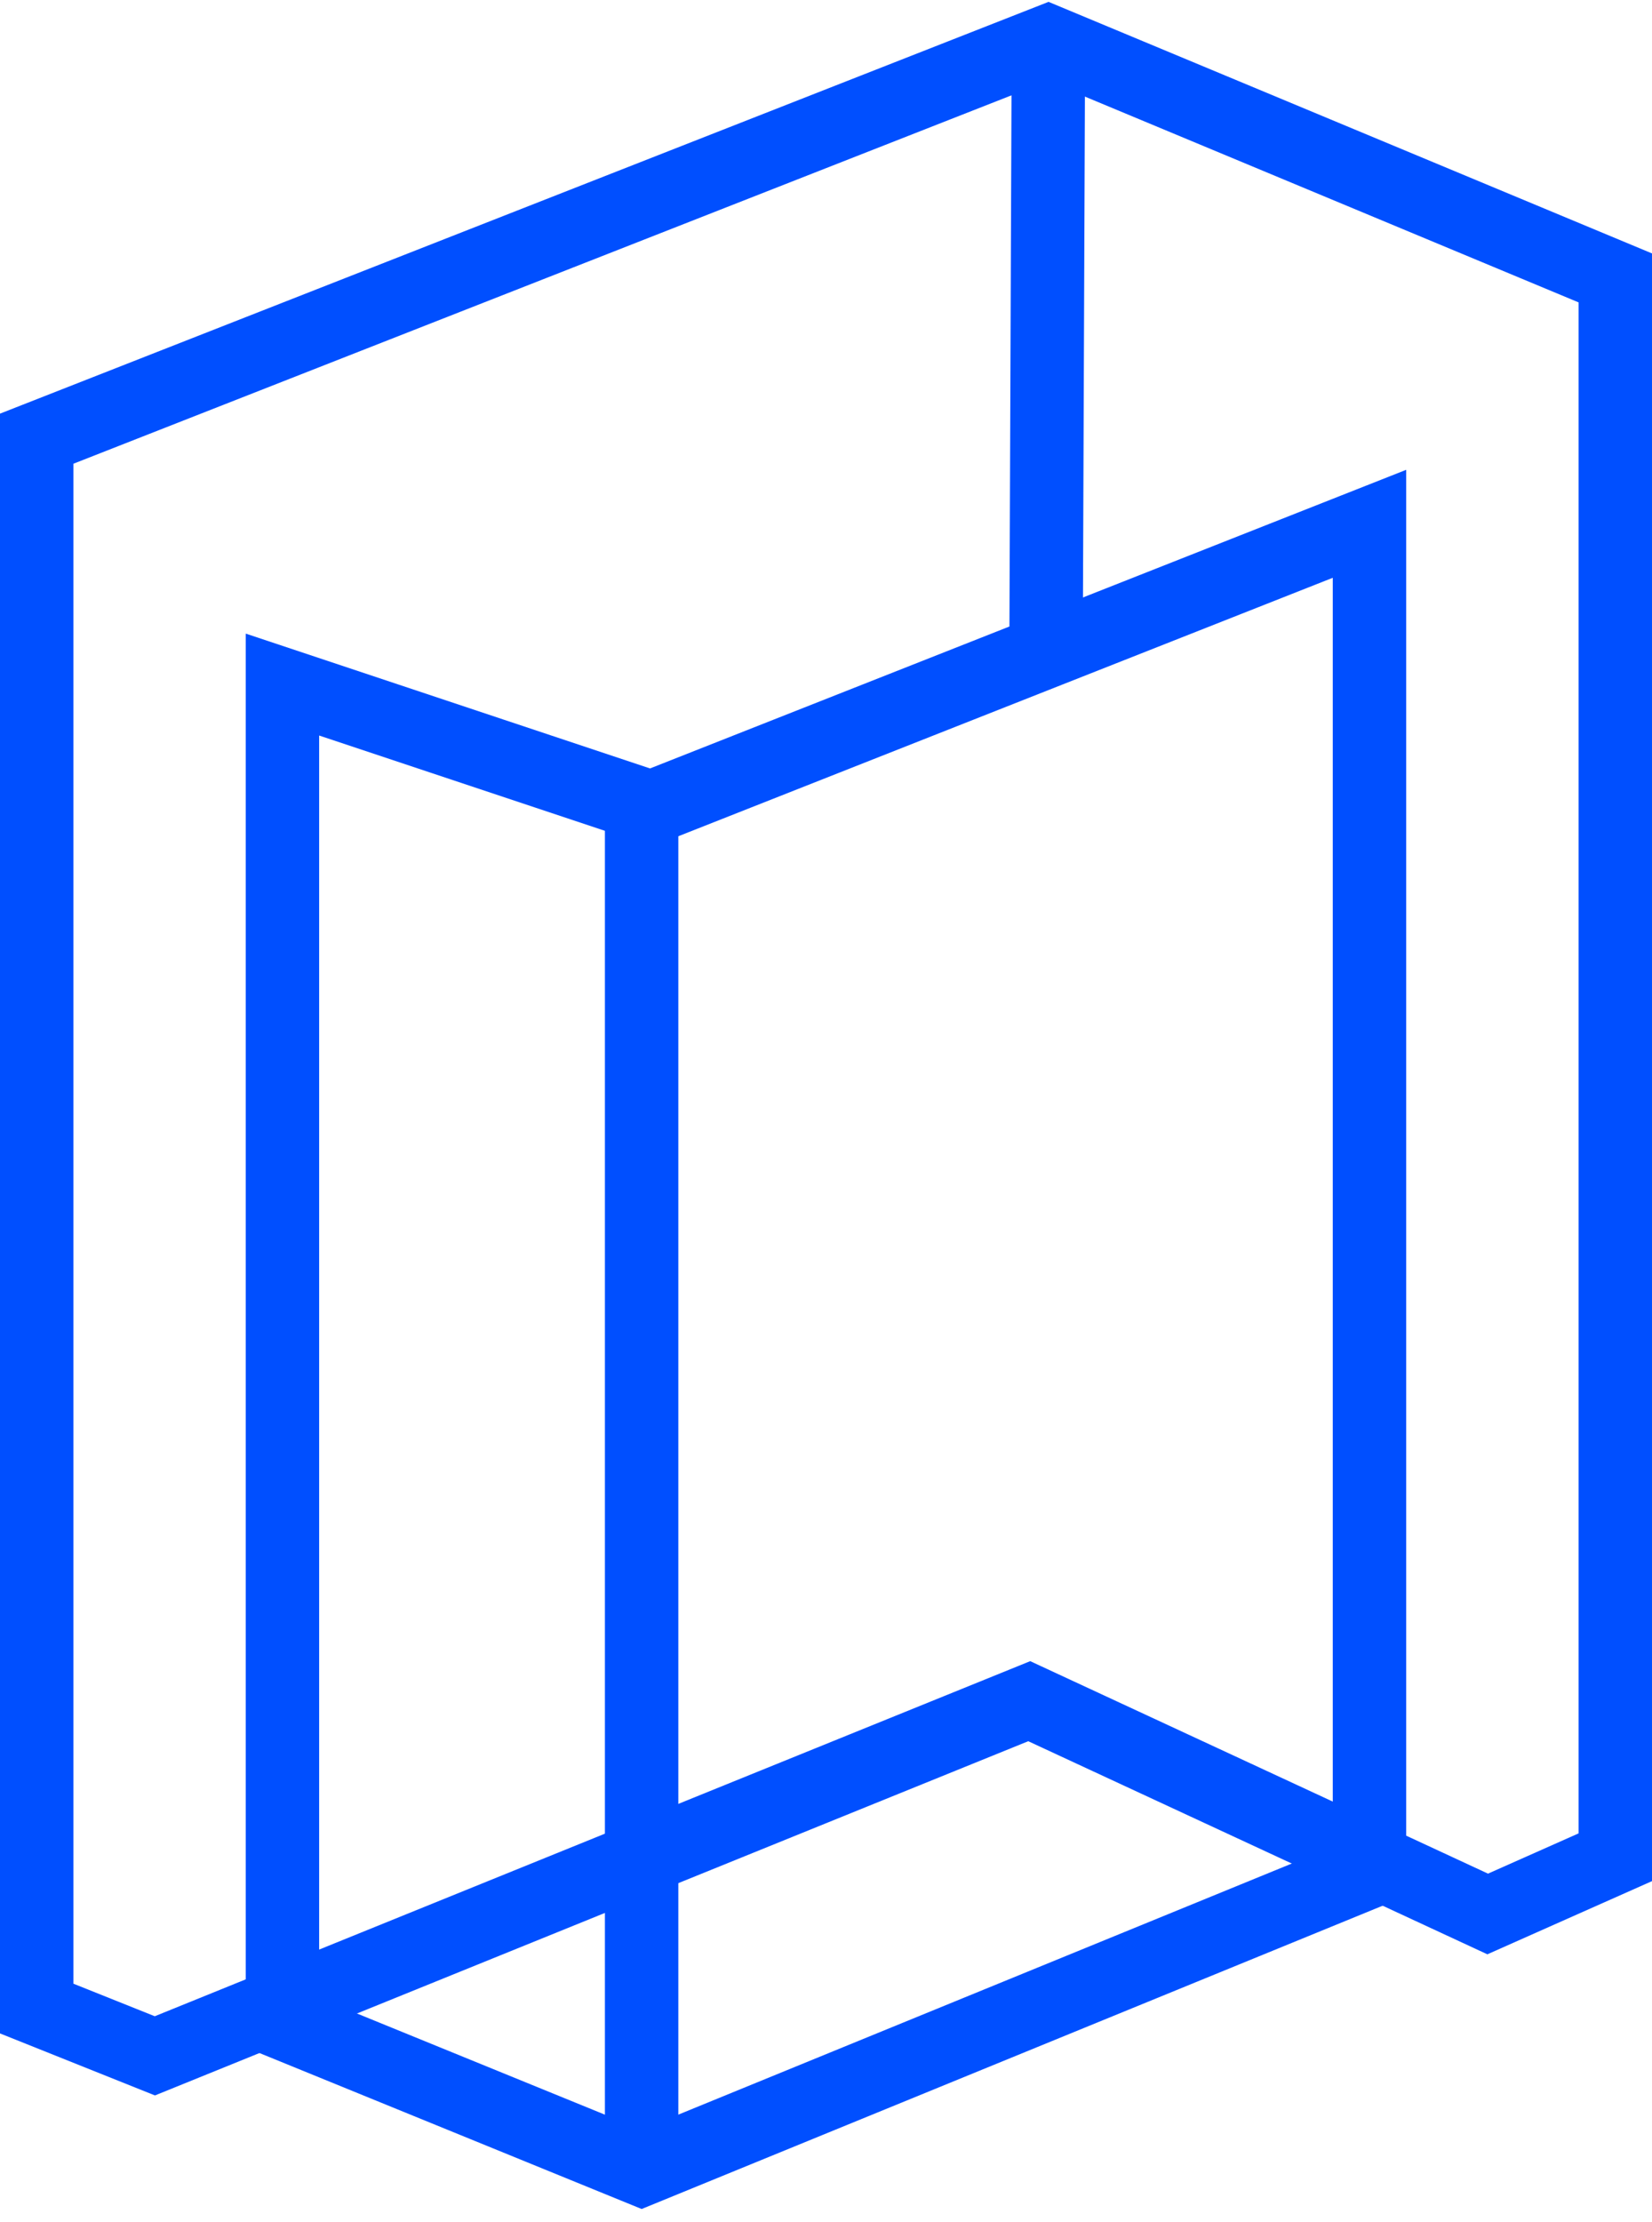
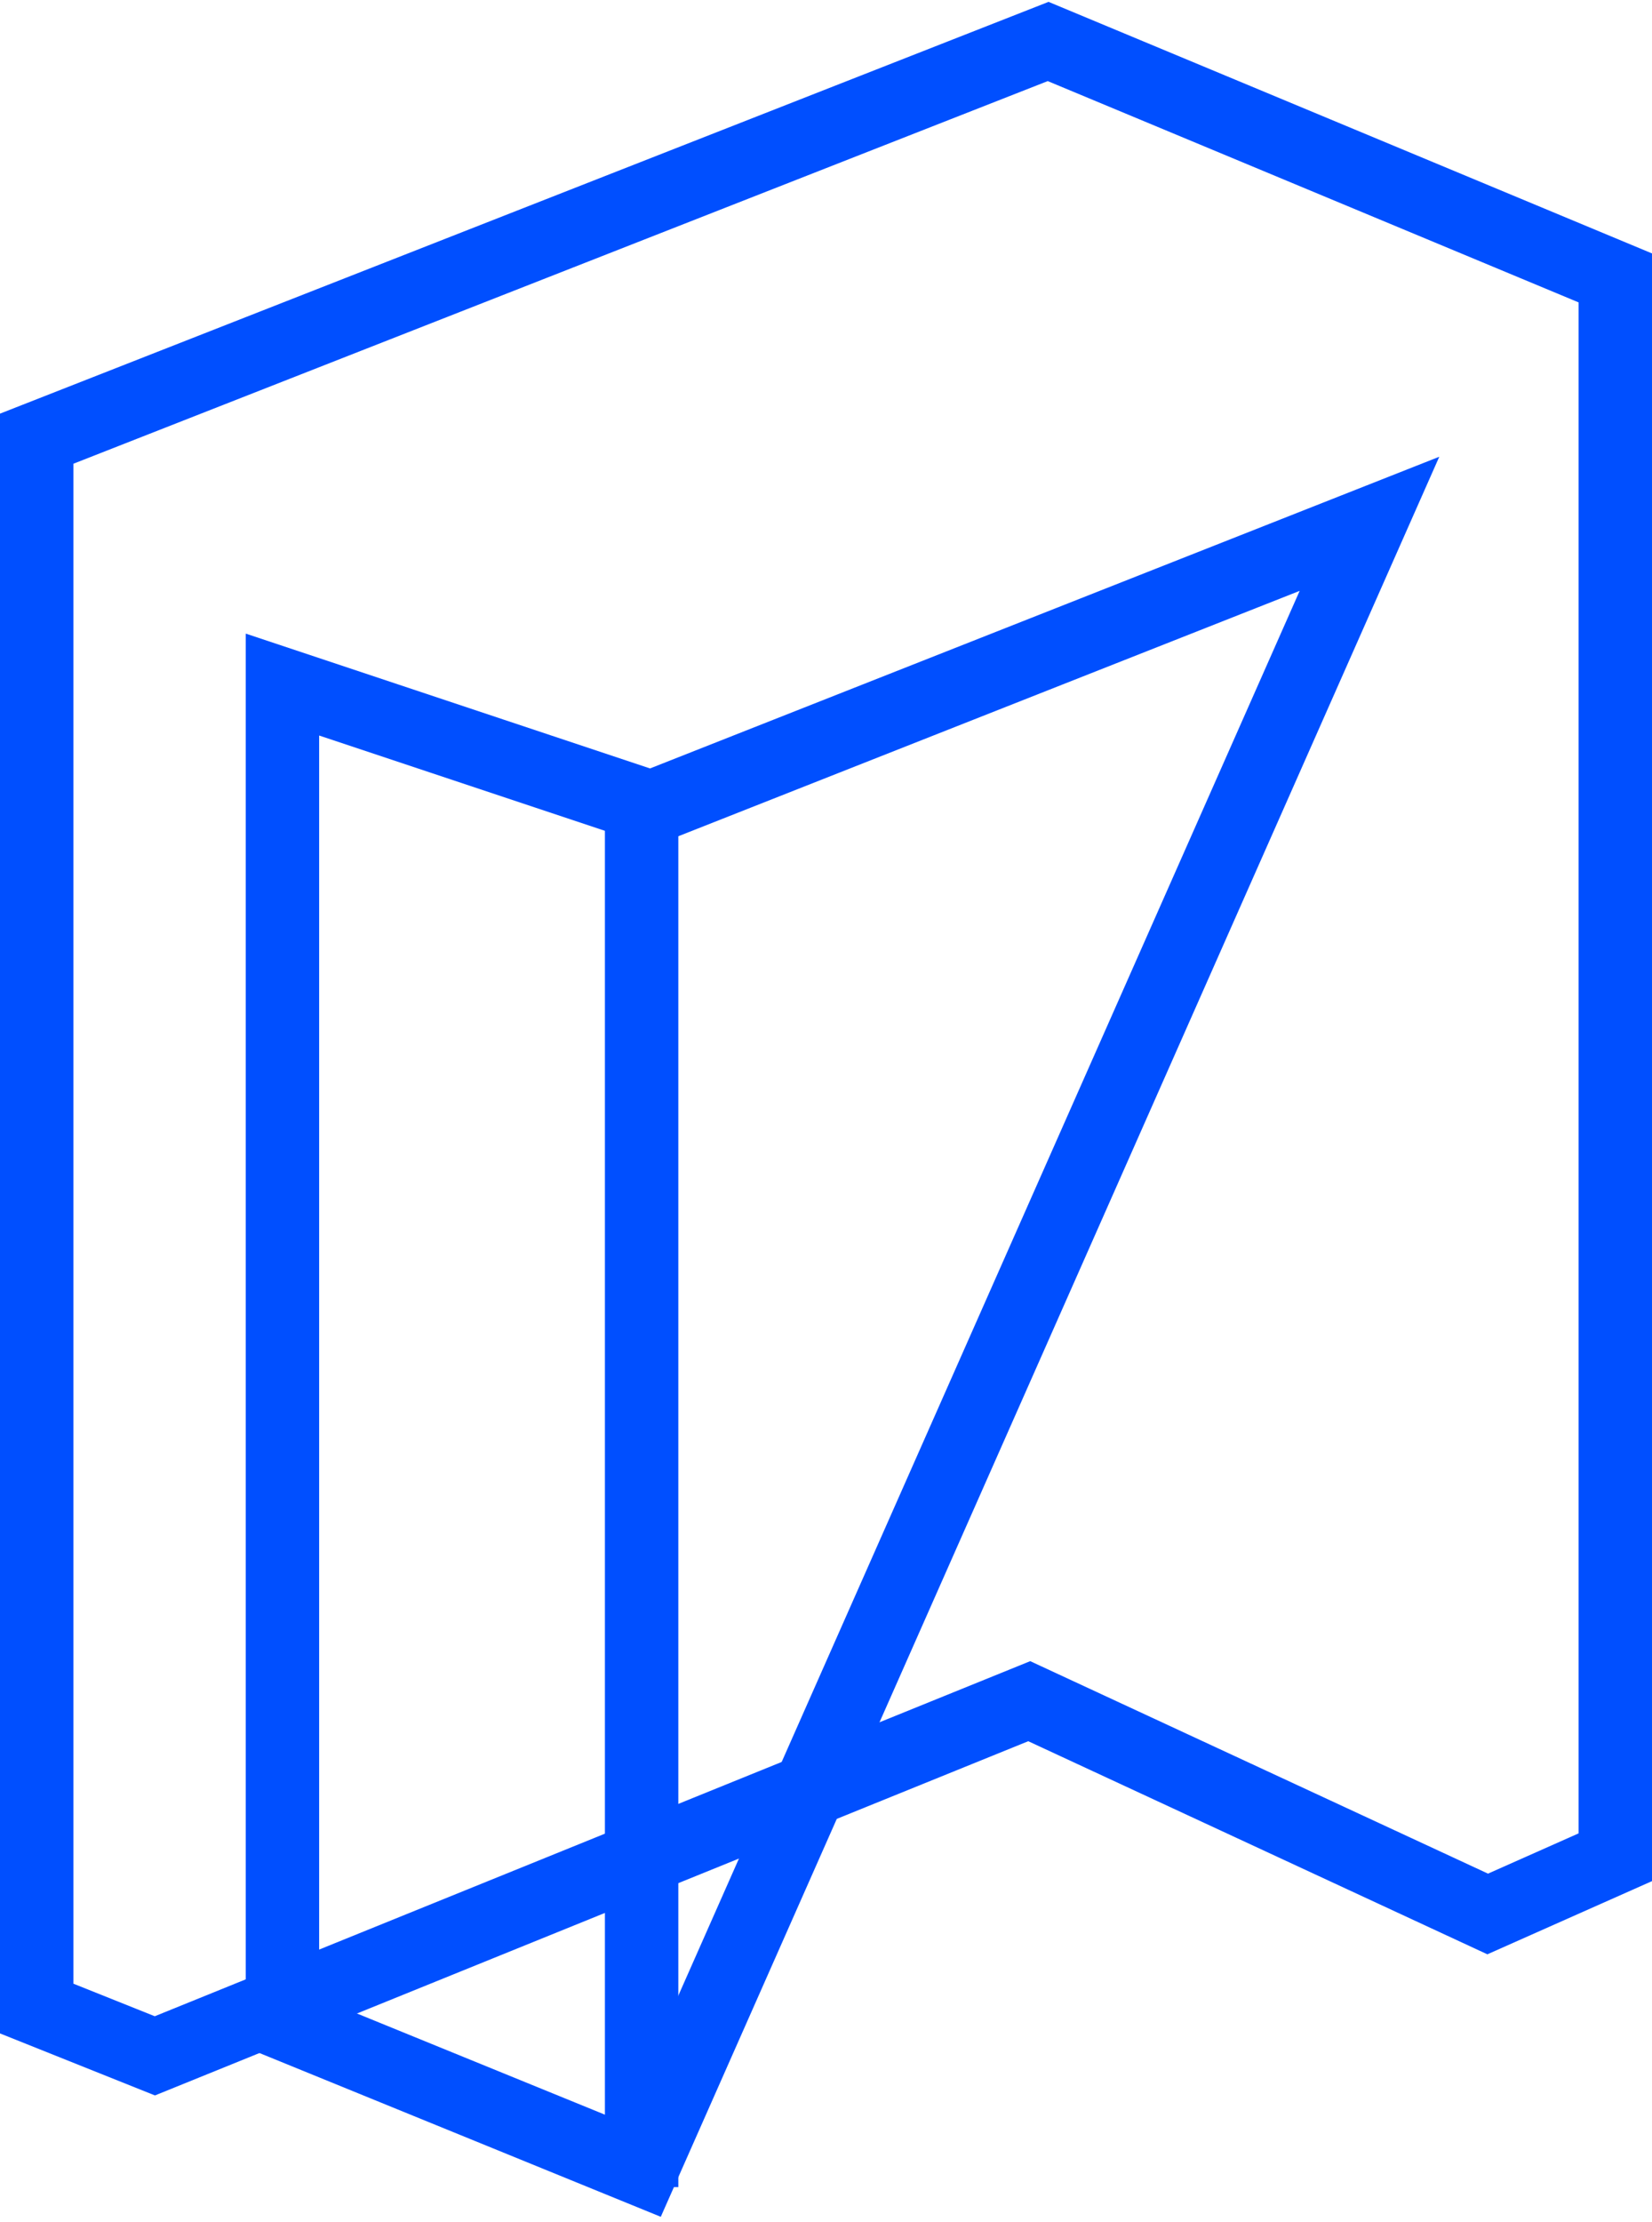
<svg xmlns="http://www.w3.org/2000/svg" width="90" height="121" viewBox="0 0 90 121" fill="none">
  <path d="M2 109.373V23.888L57.102 2.259L88 15.133V101.134L81.048 104.223L56.072 92.636L8.437 111.948L2 109.373Z" stroke="#004FFF" stroke-width="4" stroke-linecap="round" />
-   <path d="M15.387 110.146V37.277L35.471 43.972L74.608 28.523V101.906L34.956 118.128L15.387 110.146Z" stroke="#004FFF" stroke-width="4" stroke-linecap="round" />
+   <path d="M15.387 110.146V37.277L35.471 43.972L74.608 28.523L34.956 118.128L15.387 110.146Z" stroke="#004FFF" stroke-width="4" stroke-linecap="round" />
  <path d="M34.955 43.972V117.097" stroke="#004FFF" stroke-width="4" stroke-linecap="square" />
-   <path d="M57.105 5.349L57.001 32.259" stroke="#004FFF" stroke-width="4" stroke-linecap="square" />
</svg>